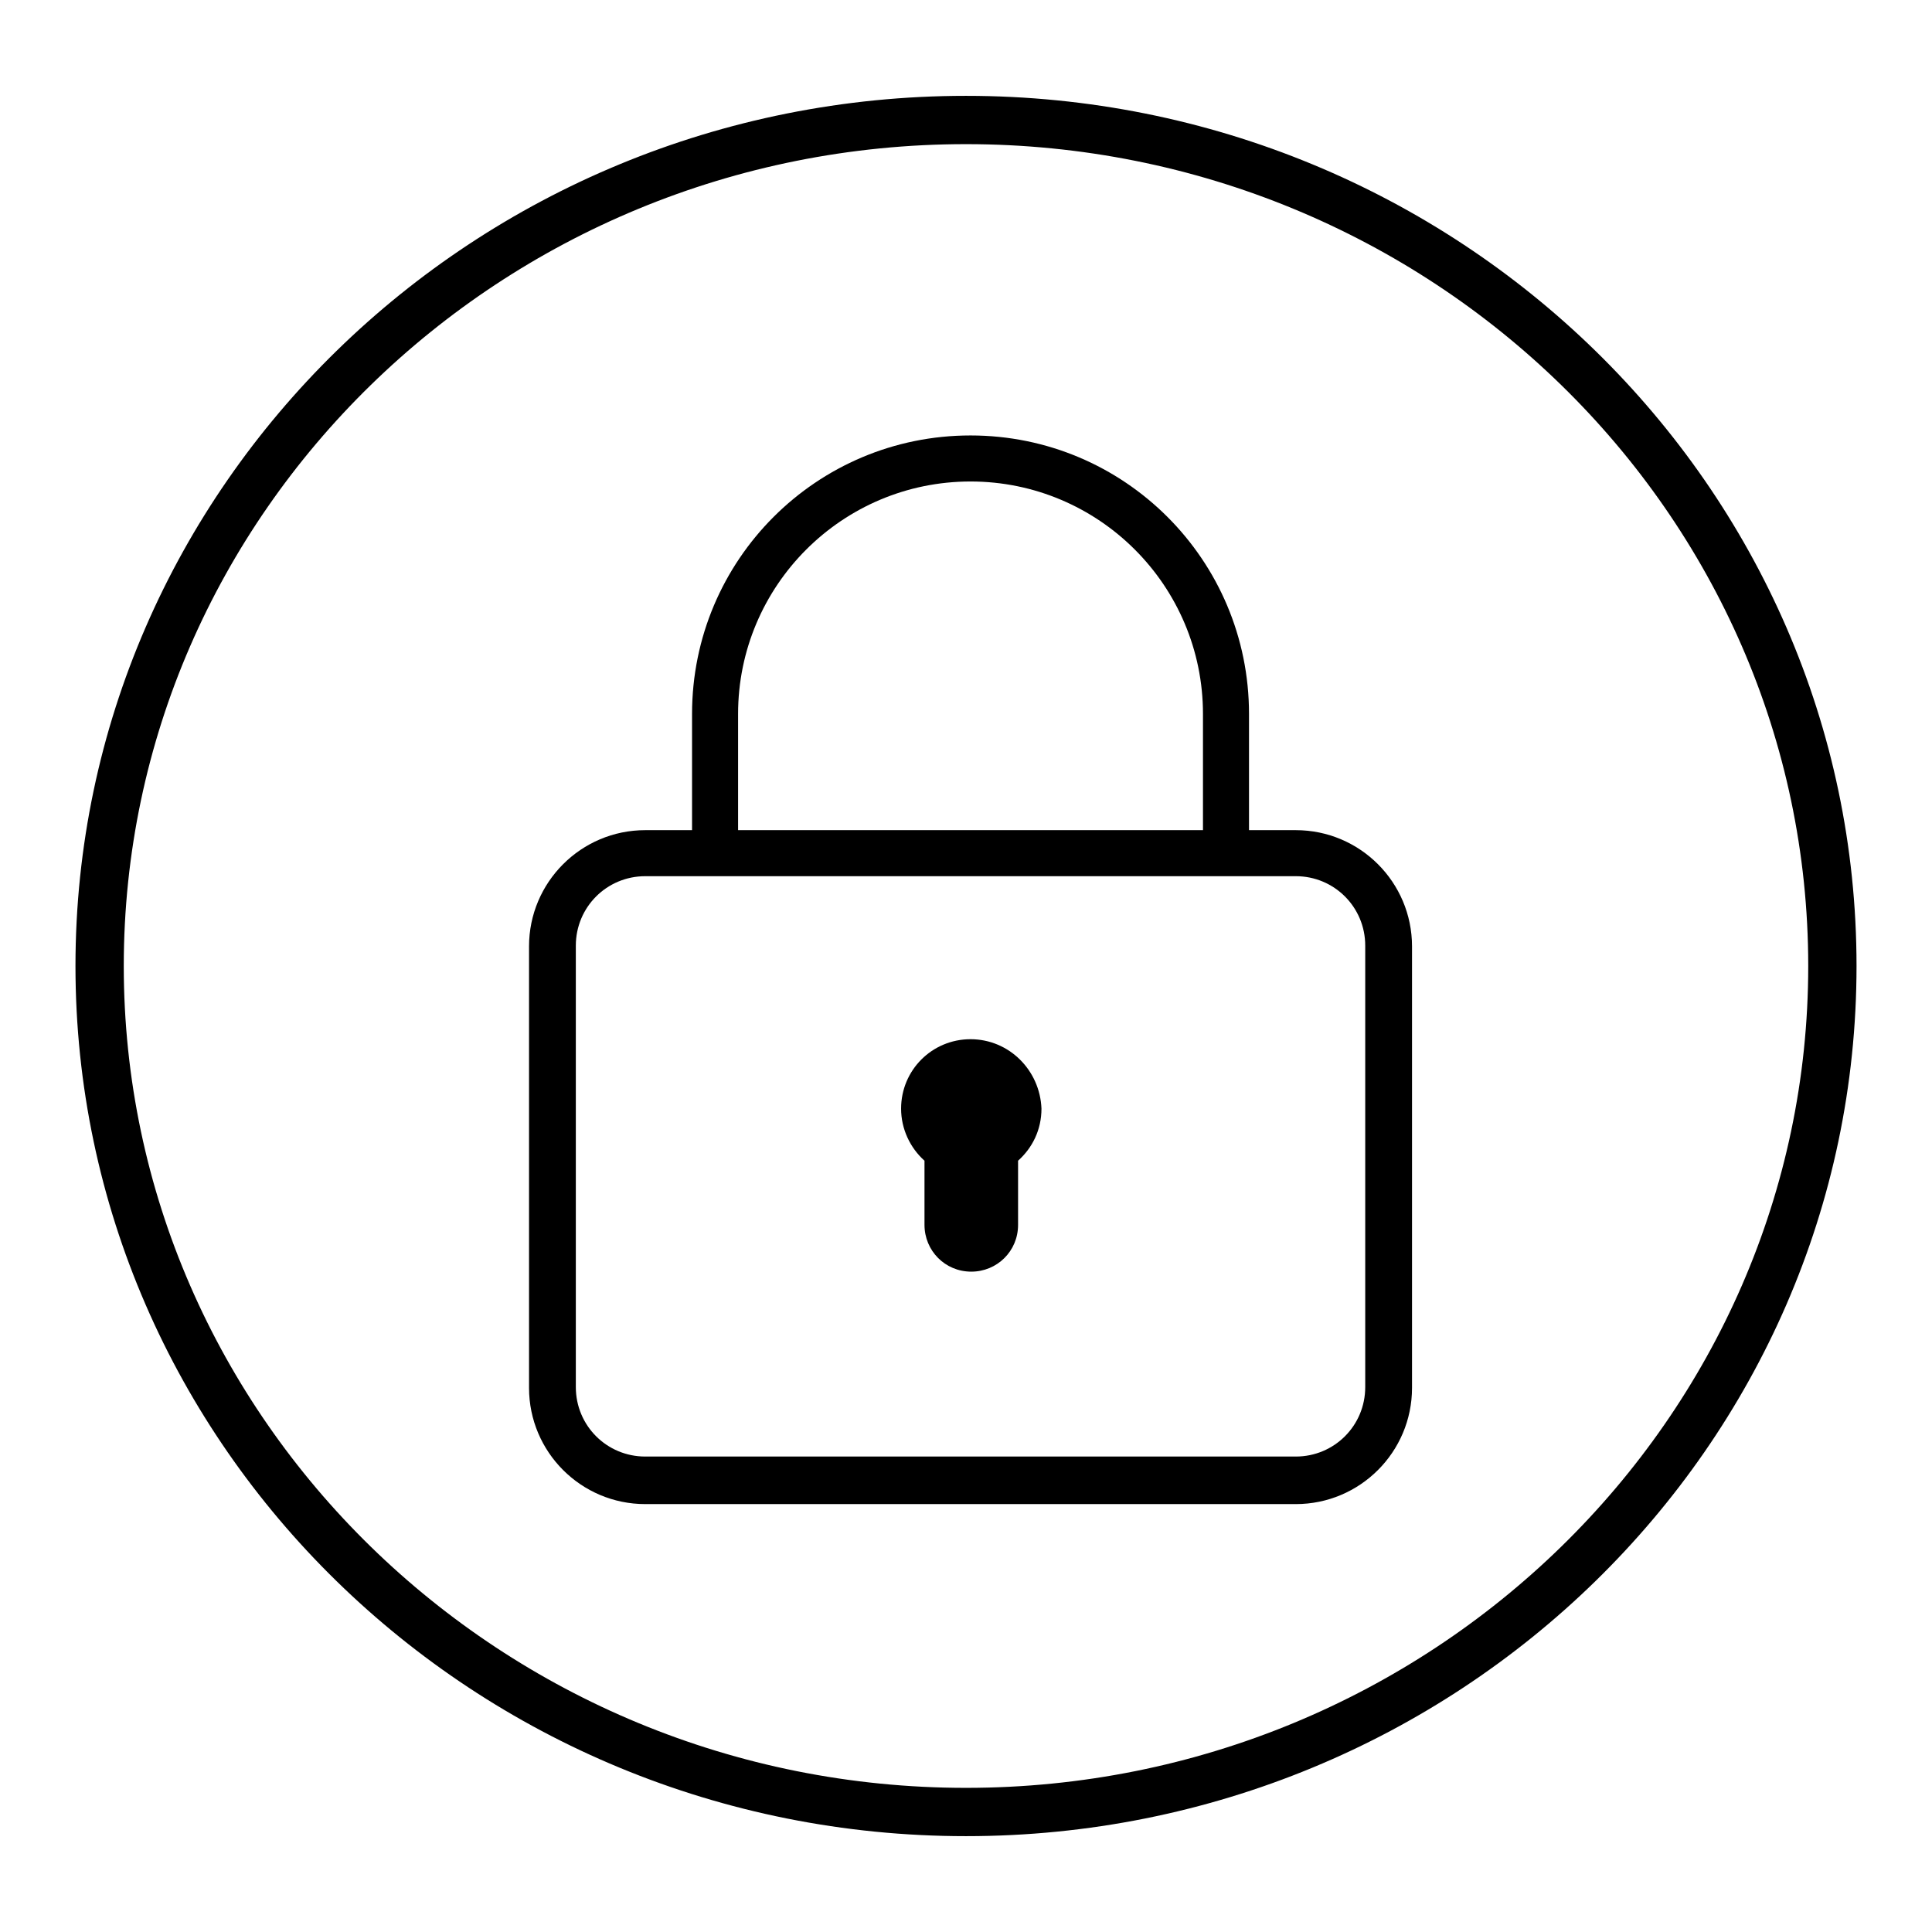
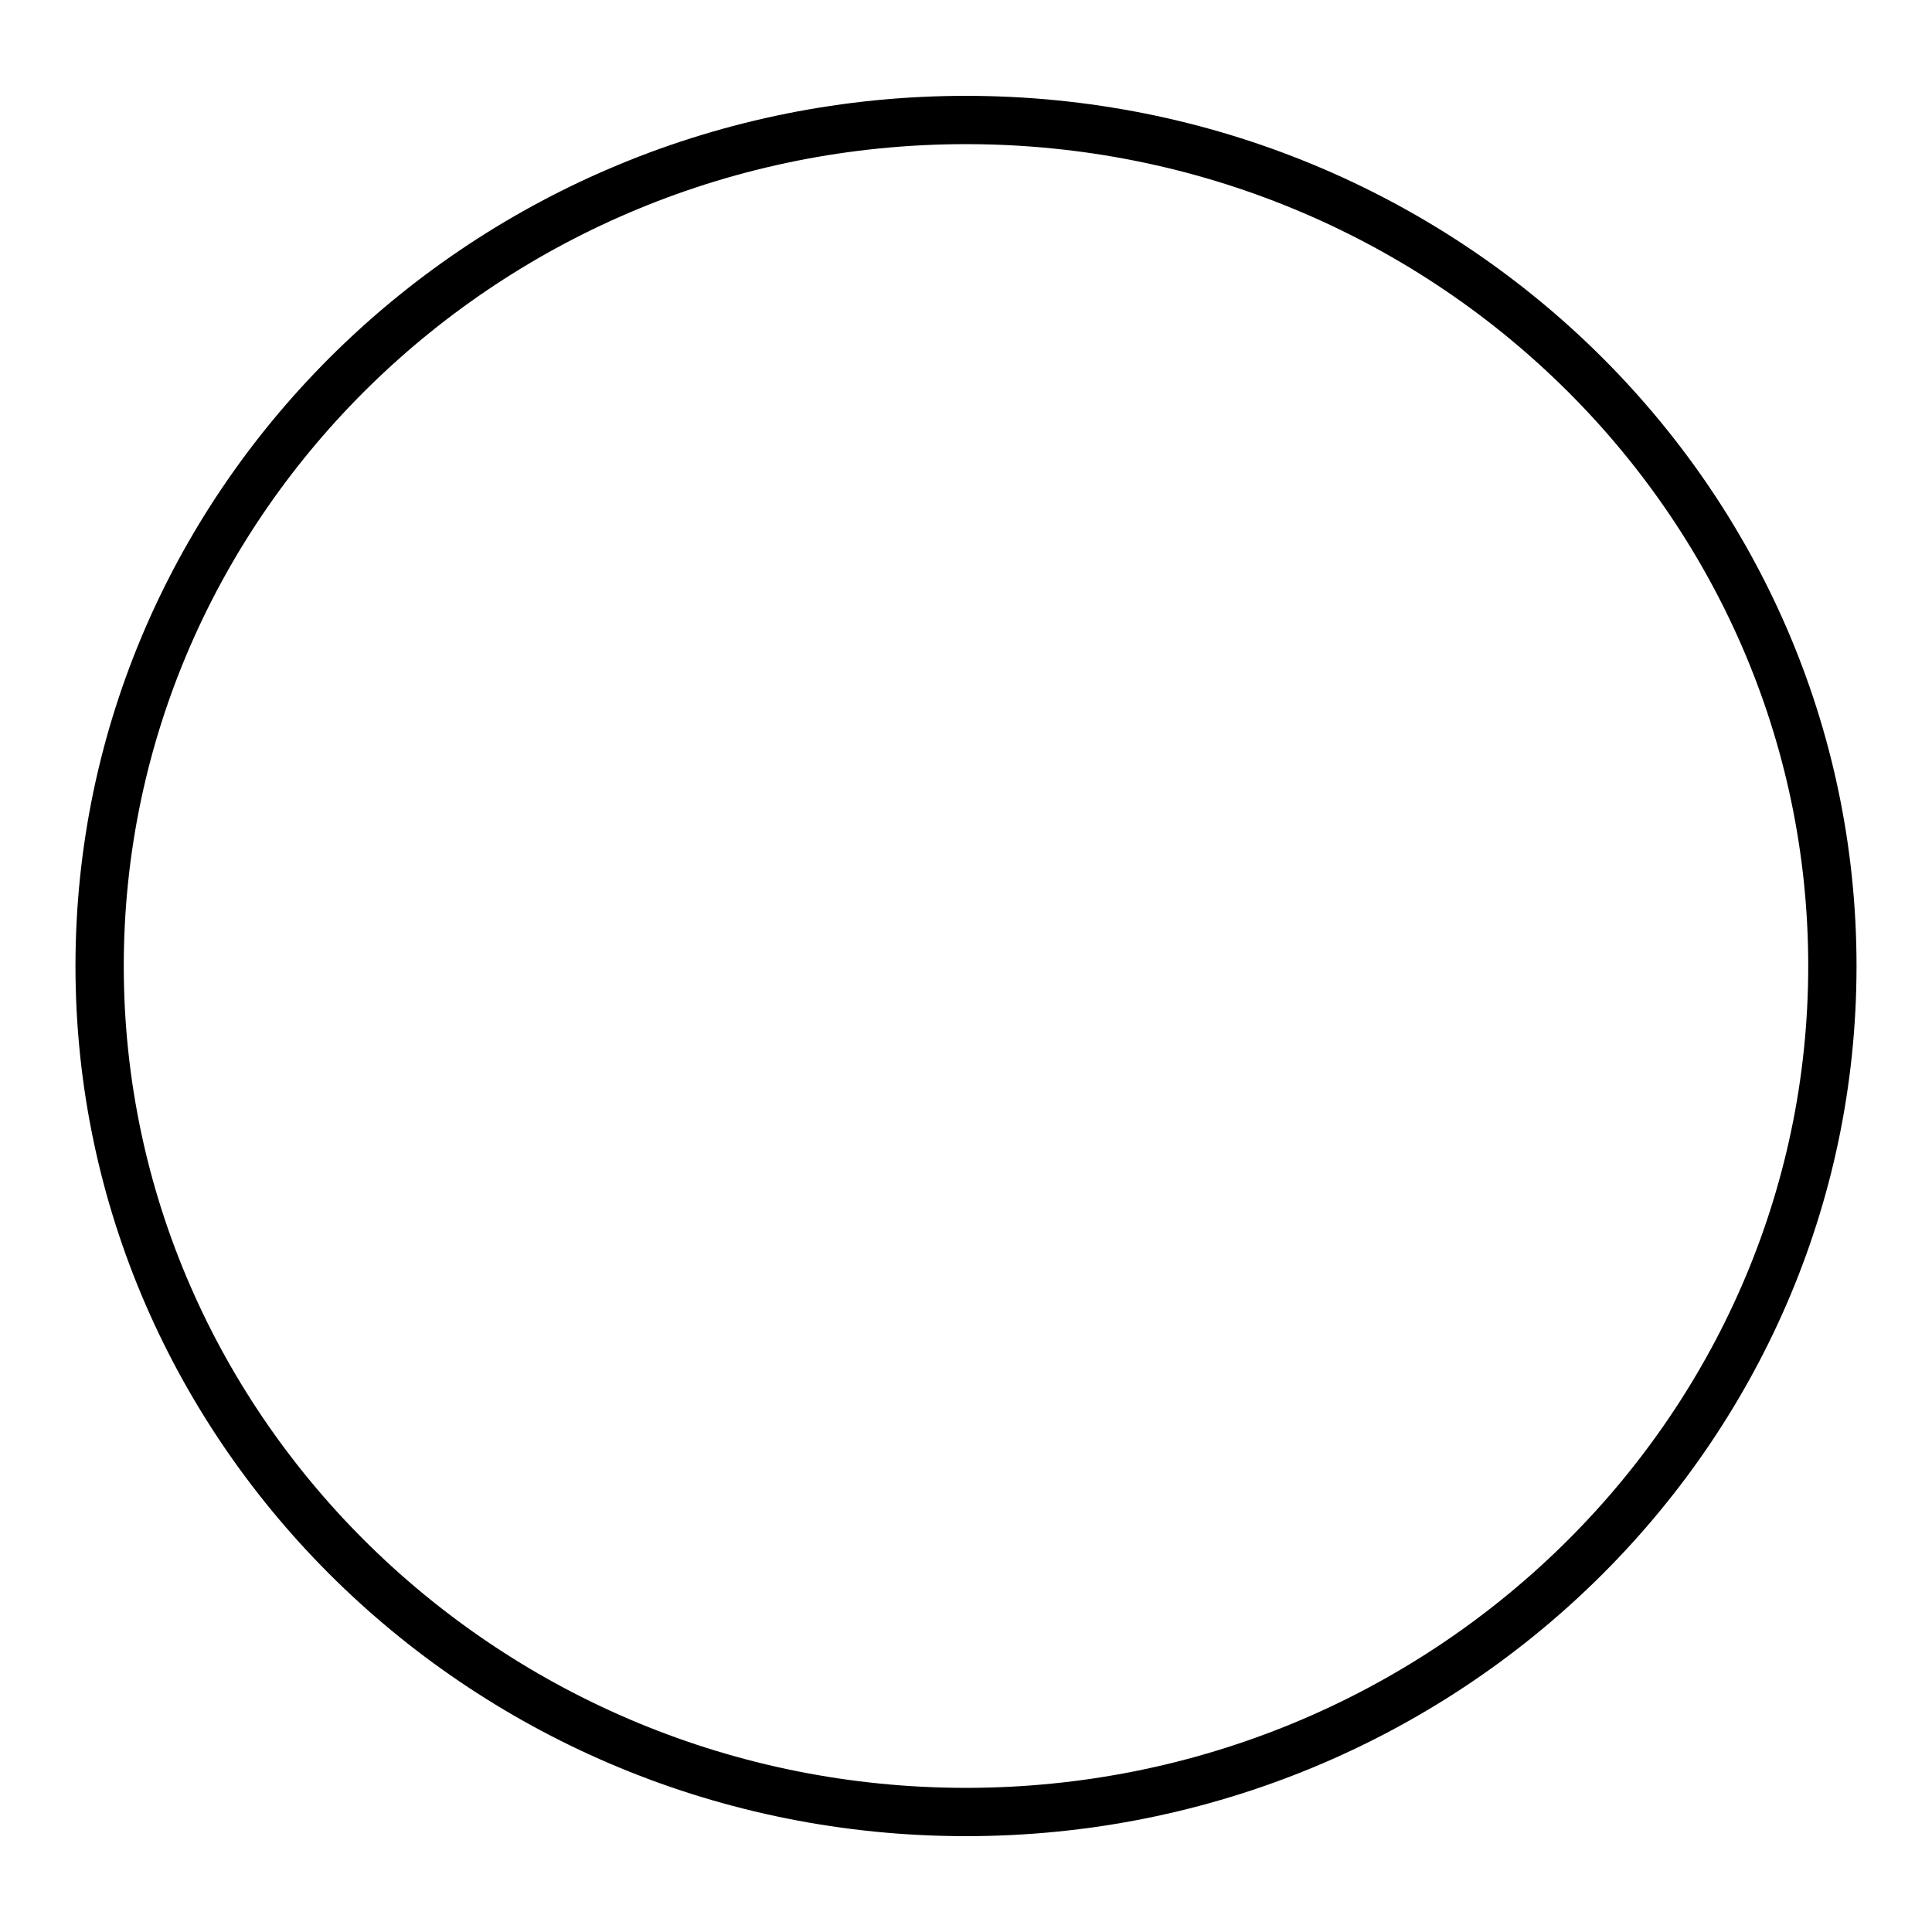
<svg xmlns="http://www.w3.org/2000/svg" version="1.1" x="0px" y="0px" viewBox="0 0 256 256" enable-background="new 0 0 256 256" xml:space="preserve">
  <g>
    <g>
      <path fill="#000000" d="M128,12.7C62.9,12.7,10,64.4,10,128c0,63.6,52.9,115.3,118,115.3c65.1,0,118-51.7,118-115.3C246,64.4,193.1,12.7,128,12.7z M128,236.9C66.5,236.9,16.4,188,16.4,128c0-60,50-108.9,111.6-108.9c61.5,0,111.6,48.8,111.6,108.9C239.6,188,189.5,236.9,128,236.9z" />
-       <path fill="#000000" d="M128.6,137.7c-5.1,0-9.2,4.1-9.2,9.2c0,2.7,1.2,5.2,3.1,6.9v8.5c0,3.4,2.7,6.2,6.2,6.2c3.4,0,6.2-2.7,6.2-6.2v-8.5c1.9-1.7,3.1-4.1,3.1-6.9C137.8,141.8,133.7,137.7,128.6,137.7L128.6,137.7L128.6,137.7L128.6,137.7z M171.7,110h-6.2V94.6c0-20.4-16.5-36.9-36.9-36.9c-20.4,0-36.9,16.5-36.9,36.9V110h-6.2c-8.5,0-15.4,6.9-15.4,15.4v58.5c0,8.5,6.9,15.4,15.4,15.4h86.2c8.5,0,15.4-6.9,15.4-15.4v-58.5C187.1,116.9,180.2,110,171.7,110L171.7,110L171.7,110L171.7,110z M128.6,63.8c17,0,30.8,13.8,30.8,30.8V110H97.8V94.6l0,0C97.8,77.6,111.6,63.8,128.6,63.8L128.6,63.8L128.6,63.8L128.6,63.8z M180.9,183.8c0,5.1-4.1,9.2-9.2,9.2H85.5c-5.1,0-9.2-4.1-9.2-9.2v-58.5c0-5.1,4.1-9.2,9.2-9.2h86.2c5.1,0,9.2,4.1,9.2,9.2V183.8L180.9,183.8L180.9,183.8L180.9,183.8z" />
    </g>
  </g>
</svg>